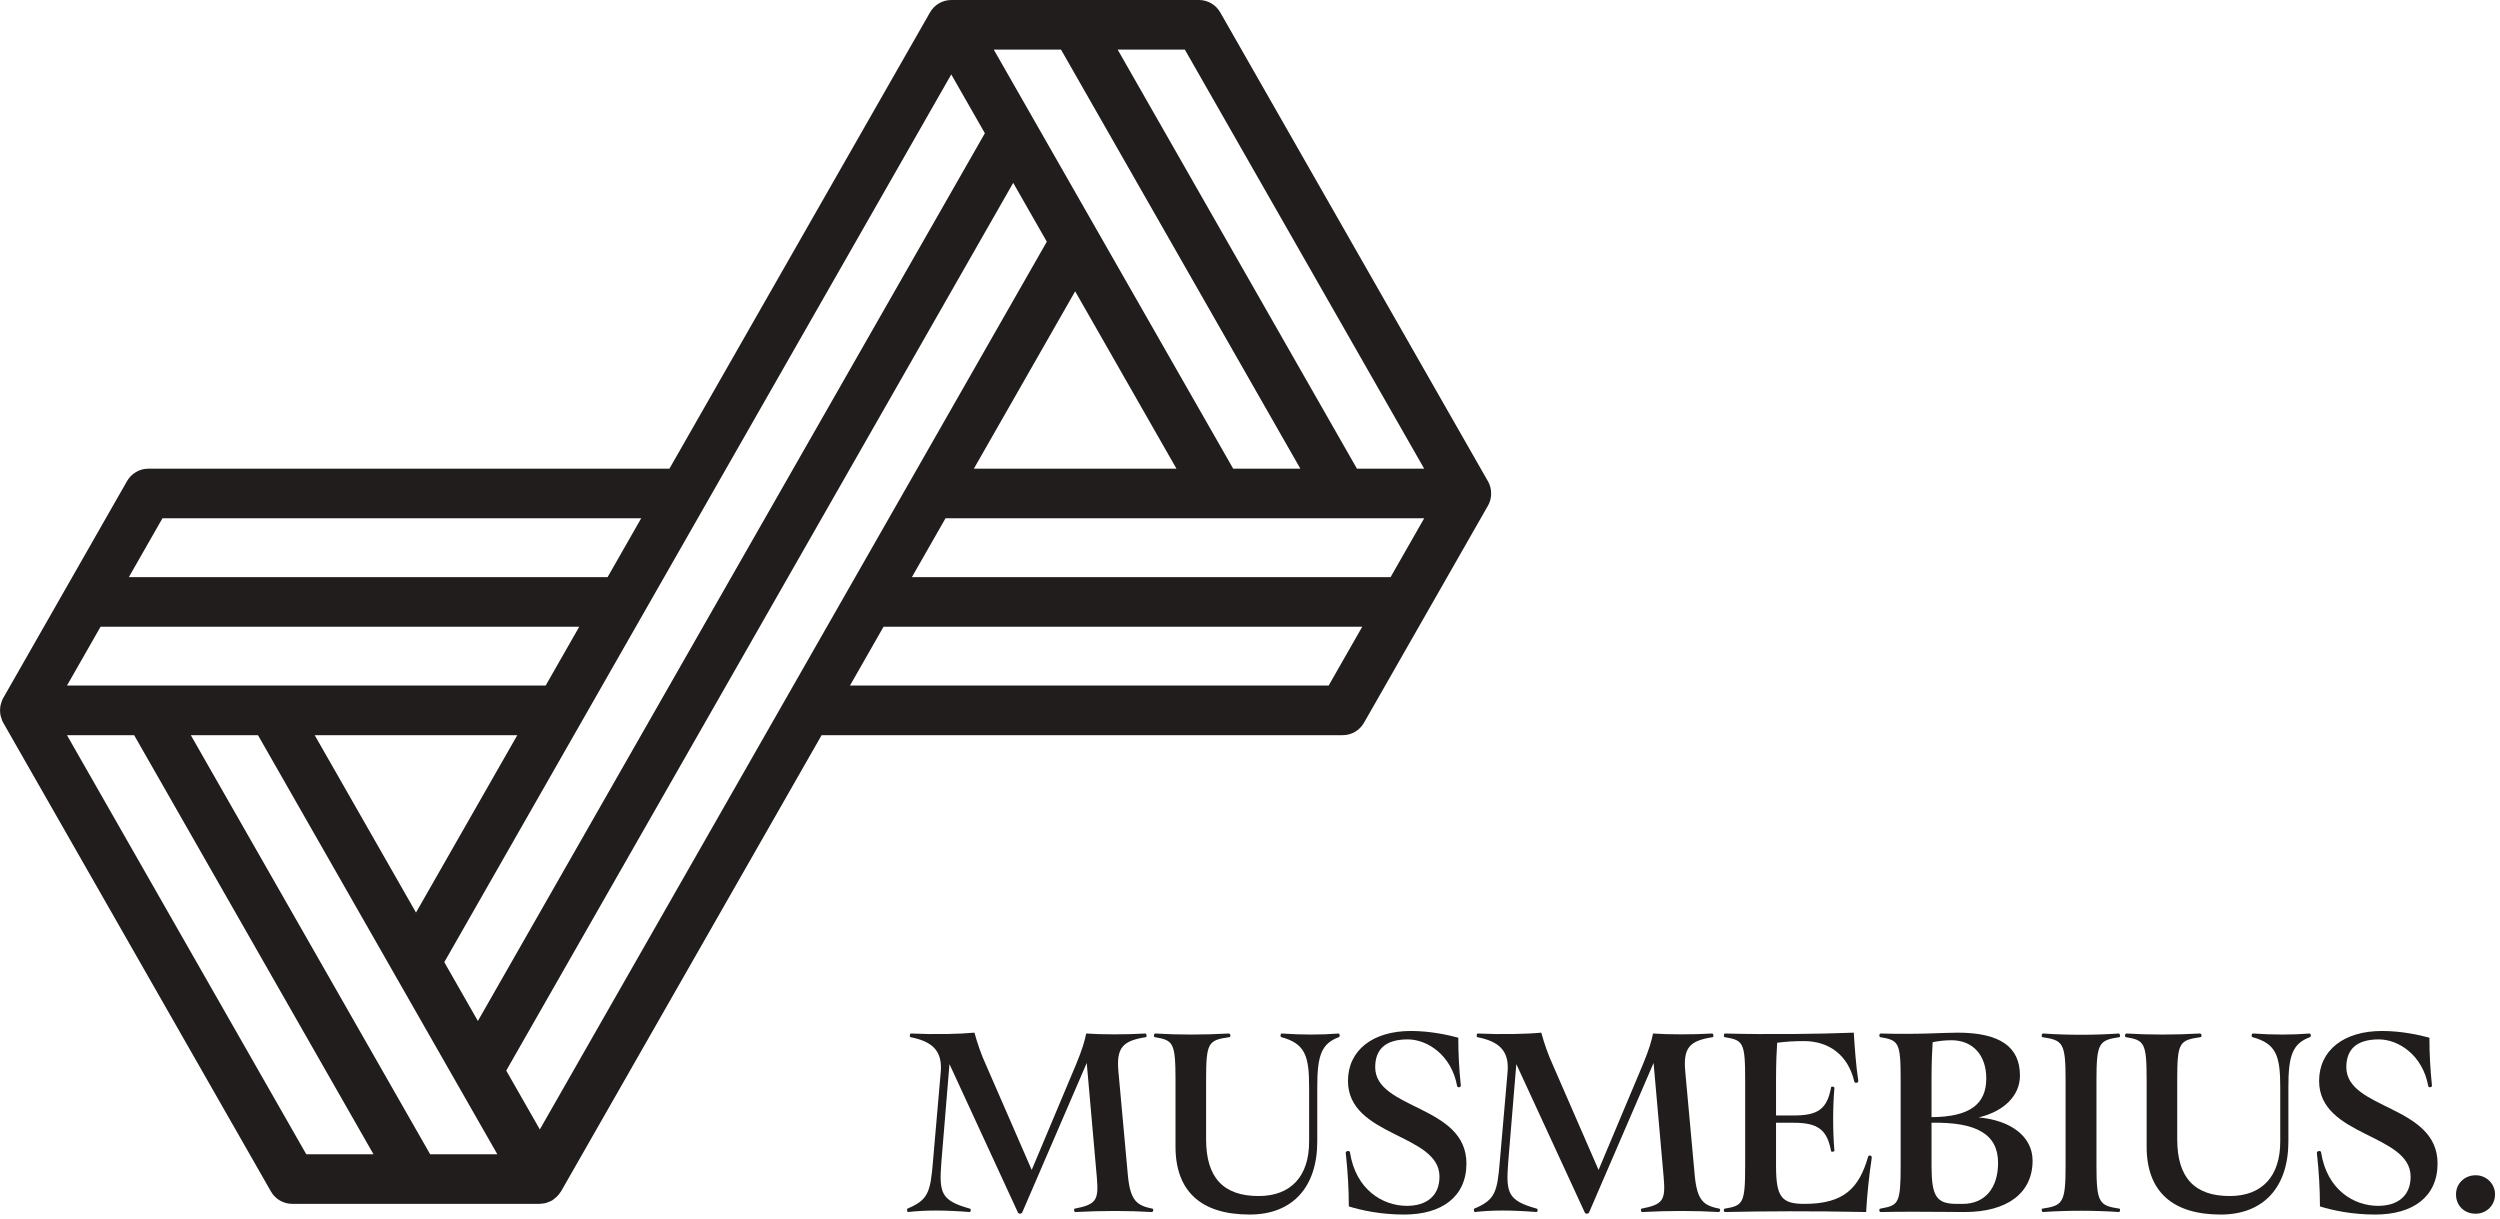
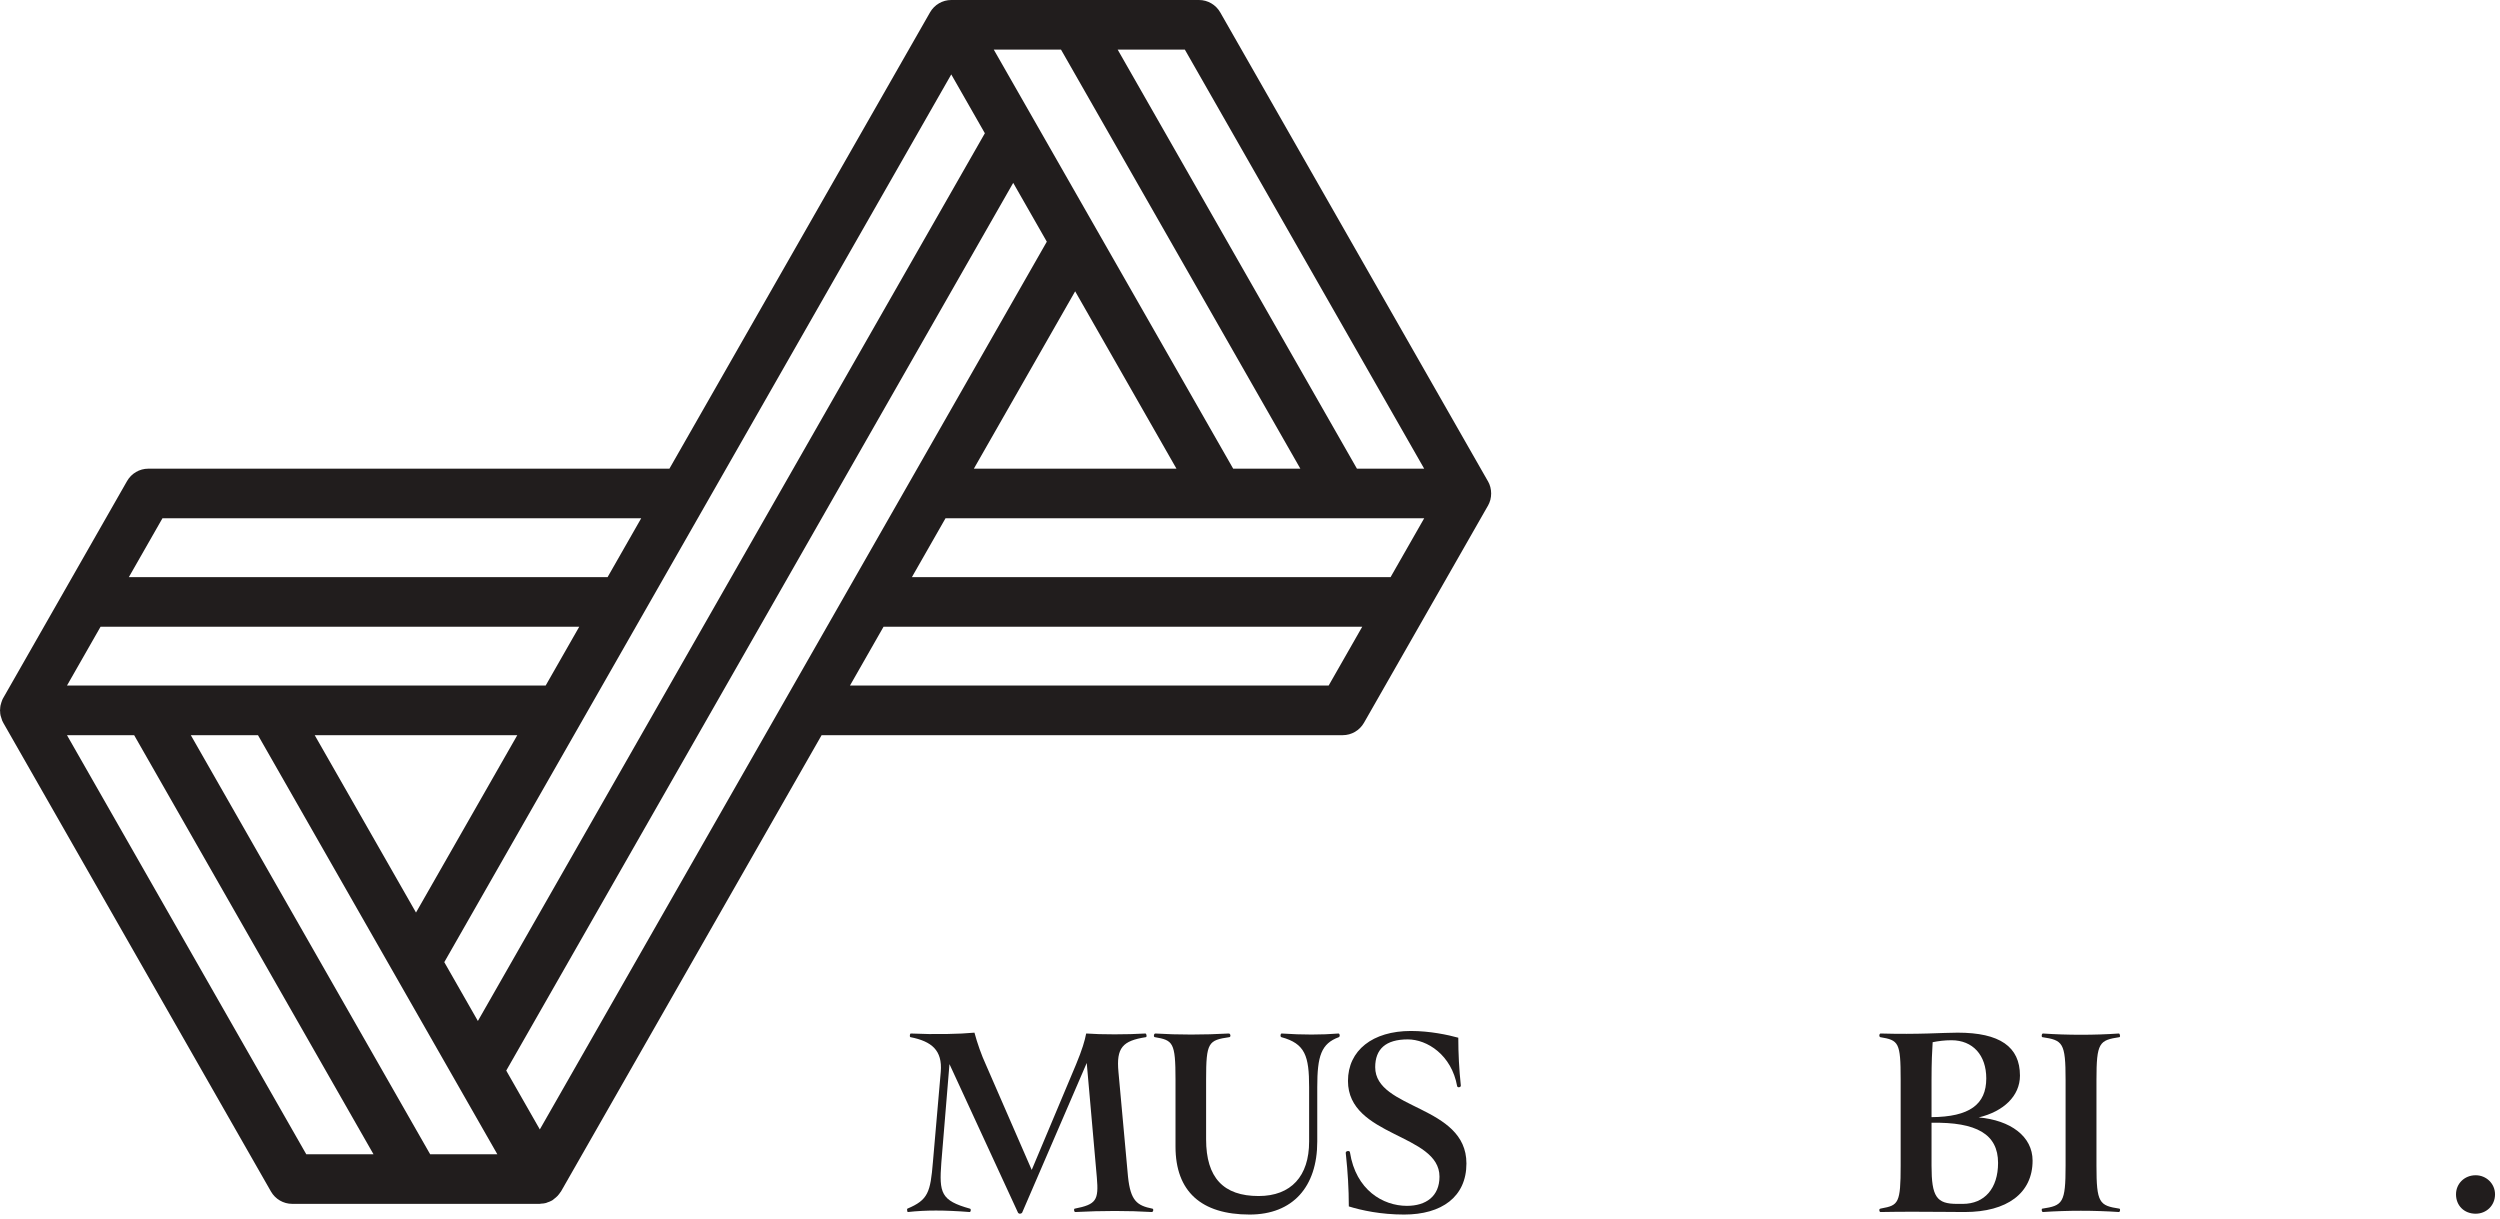
<svg xmlns="http://www.w3.org/2000/svg" width="285" height="139" viewBox="0 0 285 139" fill="none">
  <path d="M169.901 55.531C169.84 55.283 169.74 55.059 169.618 54.843C169.61 54.827 169.603 54.812 169.587 54.797L139.108 1.414C138.611 0.541 137.686 0 136.685 0H108.444C107.443 0 106.518 0.541 106.022 1.414L76.314 53.429H16.906C15.905 53.429 14.98 53.97 14.483 54.843L0.397 79.521C0.336 79.614 0.29 79.715 0.245 79.823C0.245 79.83 0.245 79.838 0.237 79.854C0.176 79.993 0.138 80.139 0.099 80.286C0.092 80.325 0.069 80.371 0.061 80.41C0.031 80.549 0.023 80.696 0.015 80.835C0.015 80.881 0 80.935 0 80.982C0 81.028 0.015 81.082 0.015 81.129C0.015 81.275 0.031 81.414 0.061 81.553C0.069 81.592 0.092 81.638 0.099 81.677C0.138 81.824 0.183 81.971 0.237 82.11C0.237 82.118 0.237 82.125 0.245 82.141C0.29 82.241 0.344 82.342 0.397 82.442L30.885 135.825C31.382 136.698 32.306 137.239 33.308 137.239H47.424H61.533C61.586 137.239 61.64 137.223 61.693 137.215C61.884 137.208 62.068 137.192 62.251 137.138C62.297 137.123 62.335 137.099 62.381 137.084C62.564 137.022 62.748 136.96 62.916 136.86C62.916 136.86 62.916 136.86 62.924 136.86C63.023 136.806 63.092 136.729 63.184 136.659C63.313 136.559 63.443 136.458 63.558 136.335C63.558 136.335 63.566 136.327 63.573 136.319C63.688 136.188 63.795 136.056 63.887 135.91C63.91 135.879 63.932 135.855 63.955 135.825L93.663 83.81H153.071C154.072 83.81 154.997 83.269 155.494 82.396L169.587 57.717C169.587 57.717 169.603 57.686 169.618 57.671C169.74 57.454 169.832 57.23 169.901 56.983C169.962 56.744 169.992 56.496 169.992 56.257C169.992 56.017 169.962 55.77 169.901 55.531ZM120.956 5.656L148.241 53.429H140.583L113.29 5.656H120.948H120.956ZM134.117 53.429H111.02L122.568 33.209L134.117 53.429ZM108.444 8.484L112.274 15.19L82.566 67.205L54.478 116.392L50.649 109.686L108.444 8.484ZM47.424 104.03L35.876 83.81H58.972L47.424 104.03ZM18.526 59.085H73.096L69.267 65.791H14.69L18.519 59.085H18.526ZM11.464 71.447H66.034L62.205 78.154H7.635L11.464 71.447ZM34.913 131.583L7.635 83.81H15.293L42.578 131.583H34.92H34.913ZM49.036 131.583L21.752 83.81H29.41L56.695 131.583H49.036ZM61.54 128.755L57.711 122.048L87.419 70.033L115.506 20.846L119.336 27.553L61.54 128.755ZM151.466 78.154H96.896L100.725 71.447H155.295L151.466 78.154ZM158.528 65.791H103.958L107.787 59.085H162.357L158.528 65.791ZM154.691 53.429L127.414 5.656H135.072L162.357 53.429H154.699H154.691Z" fill="#211D1D" />
  <path d="M282.225 138.363C280.913 138.363 279.985 137.435 279.985 136.155C279.985 134.939 280.945 133.979 282.225 133.979C283.441 133.979 284.433 134.939 284.433 136.155C284.433 137.435 283.441 138.363 282.225 138.363Z" fill="#211D1D" />
-   <path d="M270.778 138.459C268.122 138.459 265.914 137.979 264.474 137.531C264.474 135.515 264.346 133.531 264.154 131.739C264.122 131.483 264.122 131.451 264.122 131.419C264.122 131.195 264.57 131.131 264.602 131.355C265.274 135.675 268.378 137.467 271.098 137.467C273.274 137.467 274.81 136.379 274.81 134.139C274.81 129.211 264.378 129.627 264.378 123.227C264.378 119.739 267.194 117.531 271.546 117.531C273.722 117.531 275.802 117.979 276.954 118.299C276.954 120.091 277.05 121.915 277.242 123.739C277.274 123.963 276.89 124.027 276.826 123.835C276.186 120.251 273.402 118.491 271.194 118.491C268.666 118.491 267.482 119.611 267.482 121.659C267.482 126.523 277.882 125.947 277.882 132.635C277.882 136.443 275.066 138.459 270.778 138.459Z" fill="#211D1D" />
-   <path d="M263.308 117.819C263.372 117.819 263.436 117.947 263.436 118.043C263.436 118.139 263.404 118.203 263.34 118.235C261.324 118.971 260.876 120.379 260.876 123.931V130.139C260.876 135.291 258.092 138.459 253.164 138.459C247.66 138.459 244.716 135.835 244.716 130.715V123.067C244.716 118.811 244.428 118.587 242.348 118.235C242.252 118.203 242.252 118.107 242.252 118.075C242.252 117.947 242.316 117.819 242.412 117.819C245.004 117.979 247.916 117.979 250.796 117.819C250.988 117.819 251.052 118.203 250.86 118.235C248.46 118.587 248.204 118.811 248.204 123.067V129.883C248.204 134.267 250.188 136.347 254.188 136.347C257.9 136.347 259.948 134.075 259.948 130.139V123.931C259.948 120.379 259.5 118.971 256.78 118.235C256.62 118.171 256.684 117.819 256.812 117.819C259.18 117.979 261.356 117.979 263.308 117.819Z" fill="#211D1D" />
  <path d="M241.621 137.787C241.685 137.819 241.685 137.883 241.685 137.947C241.685 138.075 241.621 138.171 241.557 138.171C238.741 137.979 235.701 137.979 232.885 138.171C232.821 138.171 232.757 138.043 232.757 137.947C232.757 137.883 232.757 137.787 232.821 137.787C235.157 137.435 235.477 137.147 235.477 132.891V123.099C235.477 118.843 235.157 118.587 232.821 118.235C232.757 118.203 232.757 118.139 232.757 118.043C232.757 117.947 232.821 117.819 232.885 117.819C235.701 118.011 238.773 118.011 241.557 117.819C241.621 117.819 241.685 117.979 241.685 118.075C241.685 118.139 241.685 118.203 241.621 118.235C239.317 118.587 238.997 118.843 238.997 123.099V132.891C238.997 137.147 239.317 137.435 241.621 137.787Z" fill="#211D1D" />
  <path d="M225.571 127.387C229.187 127.707 231.715 129.531 231.715 132.315C231.715 136.027 228.803 138.171 223.971 138.171C222.723 138.171 220.739 138.139 218.307 138.139C217.091 138.139 215.747 138.139 214.371 138.171C214.307 138.171 214.243 138.075 214.243 137.947C214.243 137.819 214.307 137.787 214.499 137.755C216.419 137.403 216.675 137.179 216.675 132.891V123.067C216.675 118.811 216.451 118.587 214.339 118.235C214.275 118.203 214.243 118.139 214.243 118.043C214.243 117.947 214.307 117.819 214.371 117.819C218.787 117.947 221.443 117.723 223.171 117.723C227.971 117.723 230.275 119.323 230.275 122.619C230.275 124.955 228.387 126.715 225.571 127.387ZM220.323 118.811C220.259 119.771 220.195 121.115 220.195 123.067V127.355C224.515 127.323 226.435 125.915 226.435 122.939C226.435 120.283 224.899 118.587 222.467 118.587C221.667 118.587 220.963 118.683 220.323 118.811ZM223.107 137.243H223.747C226.243 137.243 227.779 135.483 227.779 132.571C227.779 129.307 225.347 127.899 220.195 127.995V132.891C220.195 136.443 220.771 137.243 223.107 137.243Z" fill="#211D1D" />
-   <path d="M212.964 131.867C213.028 131.643 213.38 131.707 213.38 131.931C213.38 131.995 213.38 132.027 213.348 132.219C213.092 133.915 212.836 136.283 212.74 138.171C206.596 138.043 200.836 138.075 196.644 138.171C196.58 138.171 196.516 138.075 196.516 137.979C196.516 137.915 196.516 137.819 196.612 137.787C198.724 137.435 198.948 137.179 198.948 132.891V123.067C198.948 118.811 198.724 118.587 196.612 118.235C196.548 118.235 196.516 118.139 196.516 118.043C196.516 117.947 196.58 117.819 196.644 117.819C201.284 117.947 207.428 117.883 211.332 117.723C211.428 119.323 211.588 121.563 211.844 123.195C211.876 123.483 211.46 123.515 211.396 123.323C210.692 120.283 208.516 118.683 205.636 118.683C204.548 118.683 203.524 118.747 202.596 118.875C202.532 119.835 202.468 121.179 202.468 123.067V127.163H204.484C207.172 127.163 208.292 126.491 208.74 123.963C208.772 123.803 209.124 123.867 209.124 124.027C208.932 126.171 208.932 129.019 209.124 131.195C209.124 131.291 208.772 131.355 208.74 131.227C208.292 128.731 207.172 127.995 204.484 127.995H202.468V132.891C202.468 136.443 203.076 137.243 205.7 137.243C210.244 137.243 211.94 135.419 212.964 131.867Z" fill="#211D1D" />
-   <path d="M195.996 137.787C196.028 137.787 196.092 137.819 196.092 137.947C196.092 138.043 196.028 138.171 195.932 138.171C193.276 138.011 190.268 138.011 187.196 138.171C187.068 138.171 187.004 137.819 187.132 137.787C189.596 137.307 189.884 136.827 189.66 134.235L188.508 121.179L181.148 138.235C181.116 138.299 180.988 138.363 180.892 138.363C180.796 138.363 180.7 138.299 180.668 138.235L172.86 121.307L171.932 132.539C171.676 135.995 171.868 136.859 175.196 137.787C175.356 137.819 175.292 138.171 175.164 138.171C172.284 137.947 170.14 137.947 168.124 138.171C168.06 138.171 168.028 138.043 168.028 137.915C168.028 137.851 168.028 137.819 168.06 137.787C170.428 136.795 170.684 135.931 170.972 132.475L171.868 122.171C172.06 119.739 170.844 118.715 168.412 118.235C168.284 118.203 168.348 117.819 168.444 117.819C171.164 117.947 174.044 117.883 175.708 117.723C176.028 118.907 176.476 120.219 177.052 121.467L182.236 133.371L187.292 121.339C187.996 119.643 188.284 118.651 188.444 117.819C190.108 117.947 193.148 117.947 195.196 117.819C195.324 117.819 195.388 118.203 195.26 118.235C192.572 118.651 191.868 119.451 192.124 122.203L193.212 134.139C193.5 136.891 194.236 137.435 195.996 137.787Z" fill="#211D1D" />
  <path d="M160.069 138.459C157.413 138.459 155.205 137.979 153.765 137.531C153.765 135.515 153.637 133.531 153.445 131.739C153.413 131.483 153.413 131.451 153.413 131.419C153.413 131.195 153.861 131.131 153.893 131.355C154.565 135.675 157.669 137.467 160.389 137.467C162.565 137.467 164.101 136.379 164.101 134.139C164.101 129.211 153.669 129.627 153.669 123.227C153.669 119.739 156.485 117.531 160.837 117.531C163.013 117.531 165.093 117.979 166.245 118.299C166.245 120.091 166.341 121.915 166.533 123.739C166.565 123.963 166.181 124.027 166.117 123.835C165.477 120.251 162.693 118.491 160.485 118.491C157.957 118.491 156.773 119.611 156.773 121.659C156.773 126.523 167.173 125.947 167.173 132.635C167.173 136.443 164.357 138.459 160.069 138.459Z" fill="#211D1D" />
  <path d="M152.6 117.819C152.664 117.819 152.728 117.947 152.728 118.043C152.728 118.139 152.696 118.203 152.632 118.235C150.616 118.971 150.168 120.379 150.168 123.931V130.139C150.168 135.291 147.384 138.459 142.456 138.459C136.952 138.459 134.008 135.835 134.008 130.715V123.067C134.008 118.811 133.72 118.587 131.64 118.235C131.544 118.203 131.544 118.107 131.544 118.075C131.544 117.947 131.608 117.819 131.704 117.819C134.296 117.979 137.208 117.979 140.088 117.819C140.28 117.819 140.344 118.203 140.152 118.235C137.752 118.587 137.496 118.811 137.496 123.067V129.883C137.496 134.267 139.48 136.347 143.48 136.347C147.192 136.347 149.24 134.075 149.24 130.139V123.931C149.24 120.379 148.792 118.971 146.072 118.235C145.912 118.171 145.976 117.819 146.104 117.819C148.472 117.979 150.648 117.979 152.6 117.819Z" fill="#211D1D" />
  <path d="M131.376 137.787C131.408 137.787 131.472 137.819 131.472 137.947C131.472 138.043 131.408 138.171 131.312 138.171C128.656 138.011 125.648 138.011 122.576 138.171C122.448 138.171 122.384 137.819 122.512 137.787C124.976 137.307 125.264 136.827 125.04 134.235L123.888 121.179L116.528 138.235C116.496 138.299 116.368 138.363 116.272 138.363C116.176 138.363 116.08 138.299 116.048 138.235L108.24 121.307L107.312 132.539C107.056 135.995 107.248 136.859 110.576 137.787C110.736 137.819 110.672 138.171 110.544 138.171C107.664 137.947 105.52 137.947 103.504 138.171C103.44 138.171 103.408 138.043 103.408 137.915C103.408 137.851 103.408 137.819 103.44 137.787C105.808 136.795 106.064 135.931 106.352 132.475L107.248 122.171C107.44 119.739 106.224 118.715 103.792 118.235C103.664 118.203 103.728 117.819 103.824 117.819C106.544 117.947 109.424 117.883 111.088 117.723C111.408 118.907 111.856 120.219 112.432 121.467L117.616 133.371L122.672 121.339C123.376 119.643 123.664 118.651 123.824 117.819C125.488 117.947 128.528 117.947 130.576 117.819C130.704 117.819 130.768 118.203 130.64 118.235C127.952 118.651 127.248 119.451 127.504 122.203L128.592 134.139C128.88 136.891 129.616 137.435 131.376 137.787Z" fill="#211D1D" />
</svg>